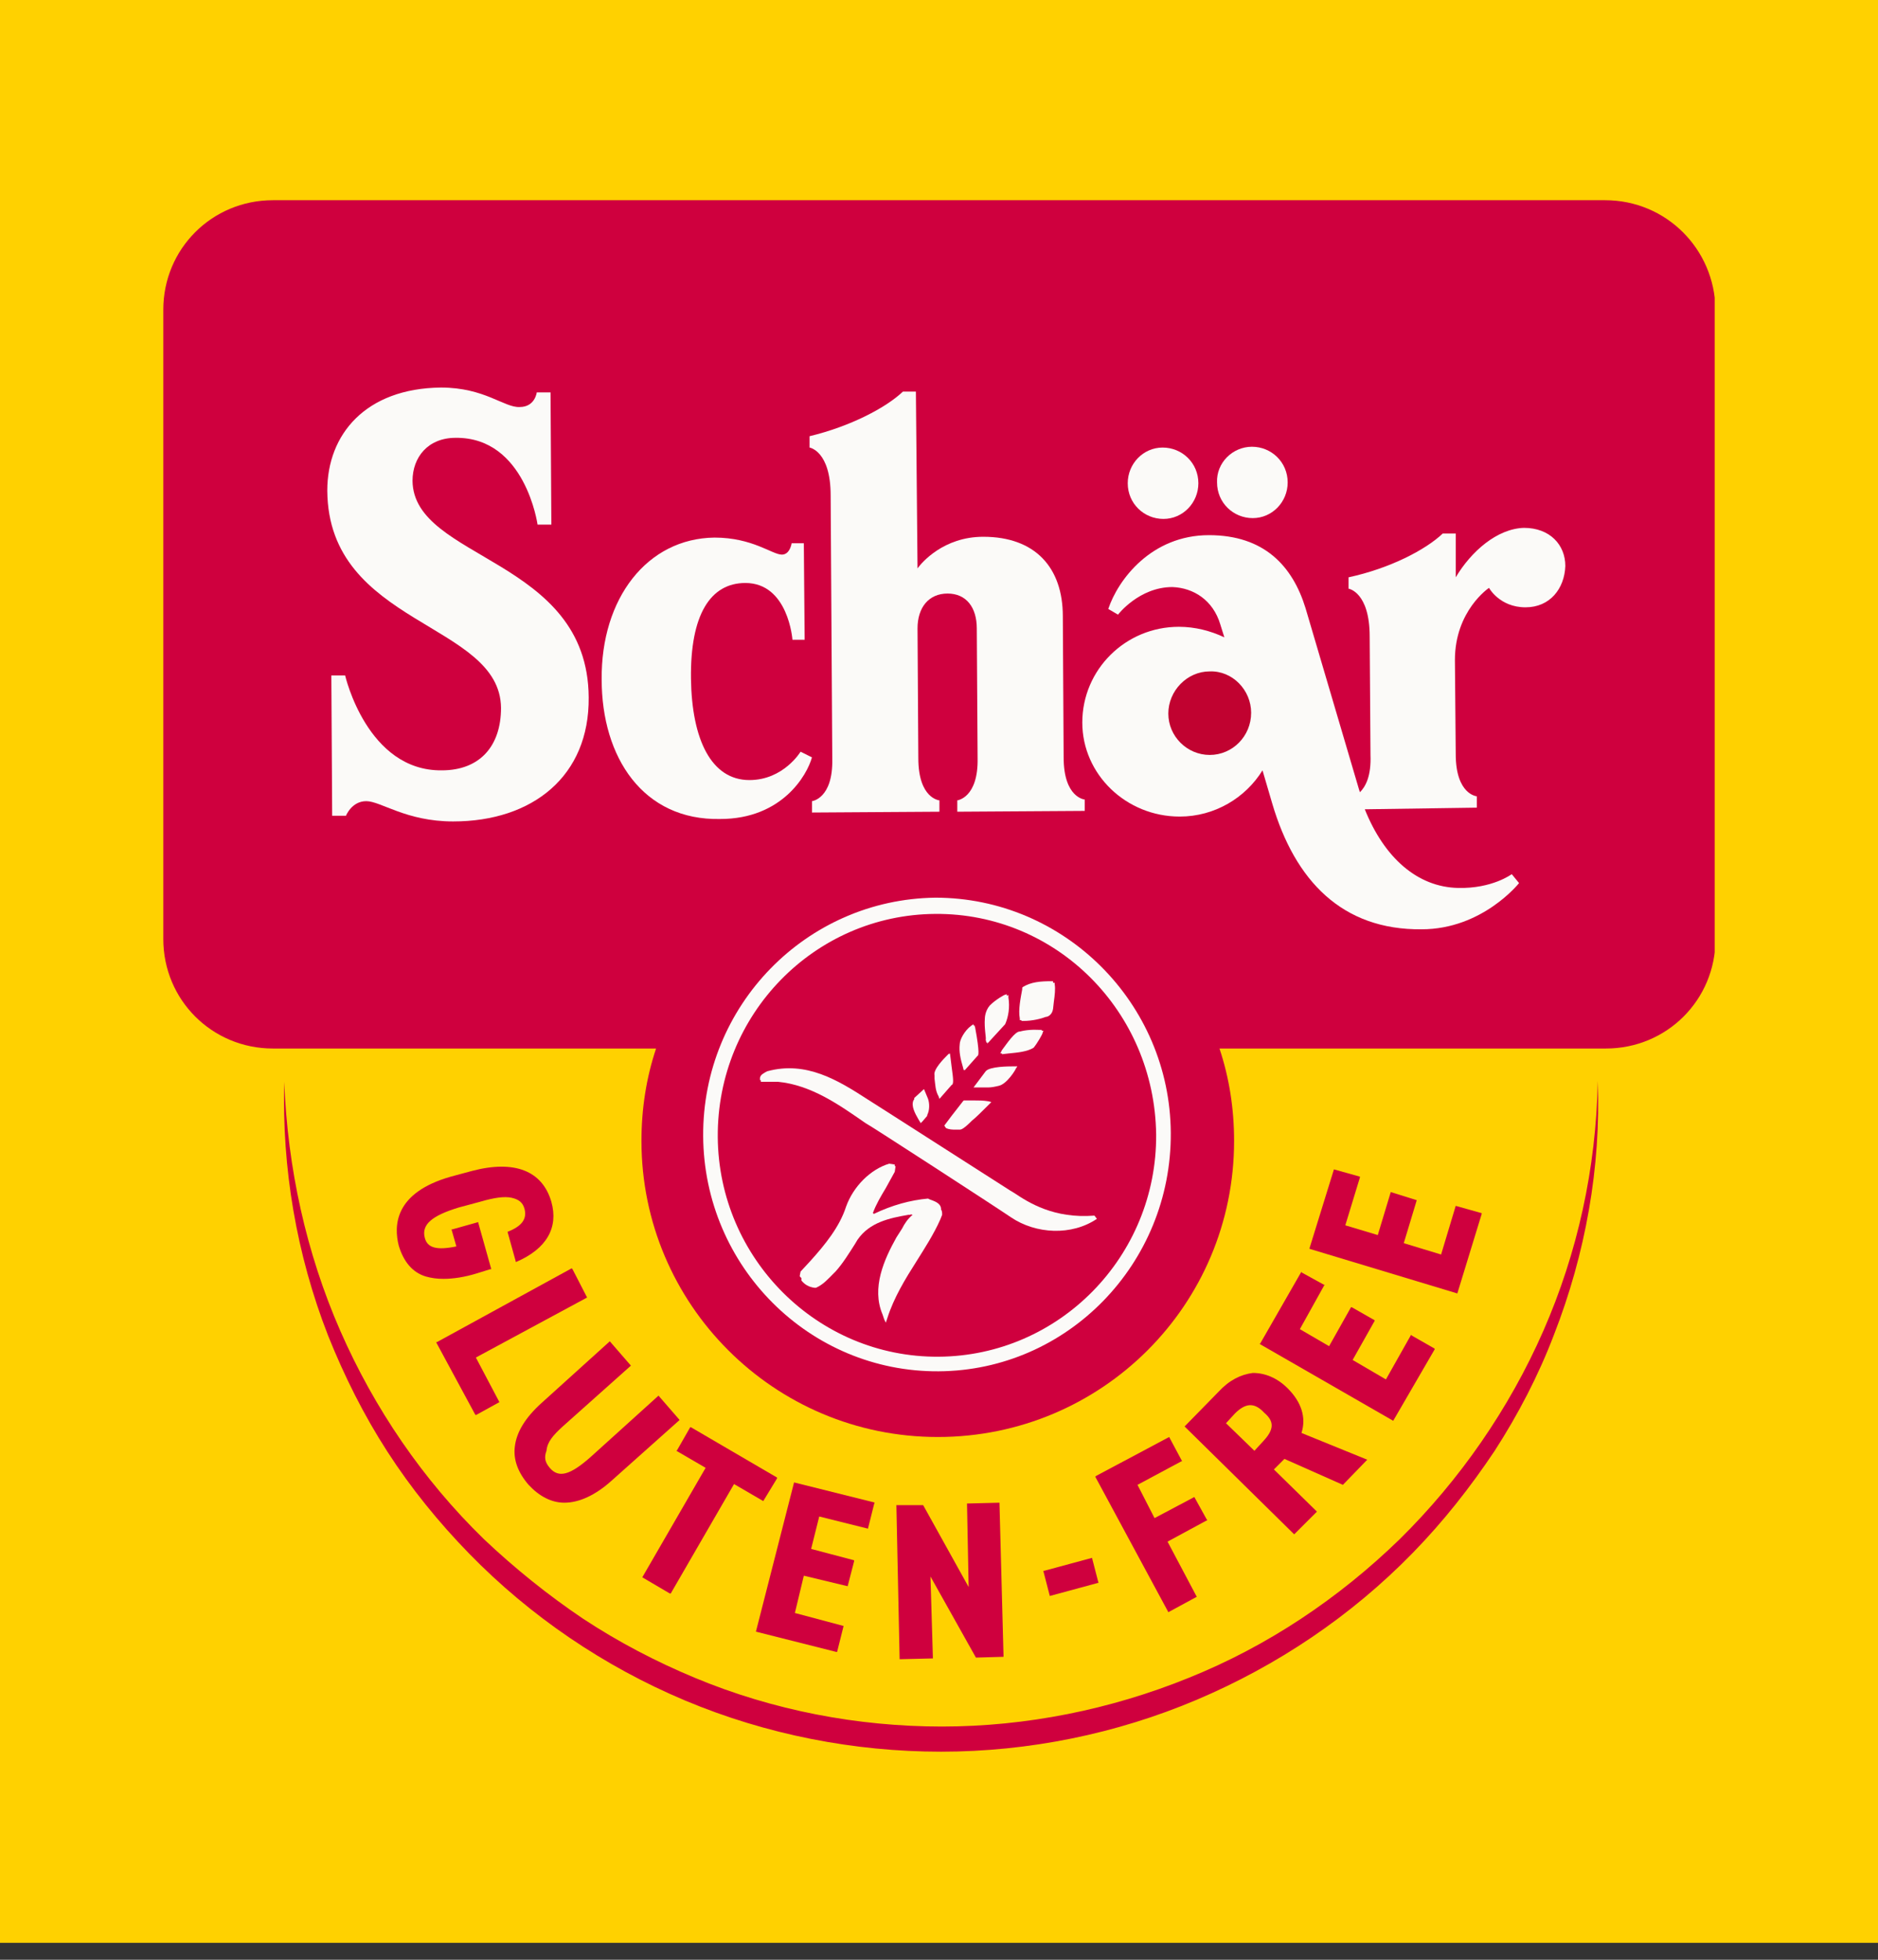
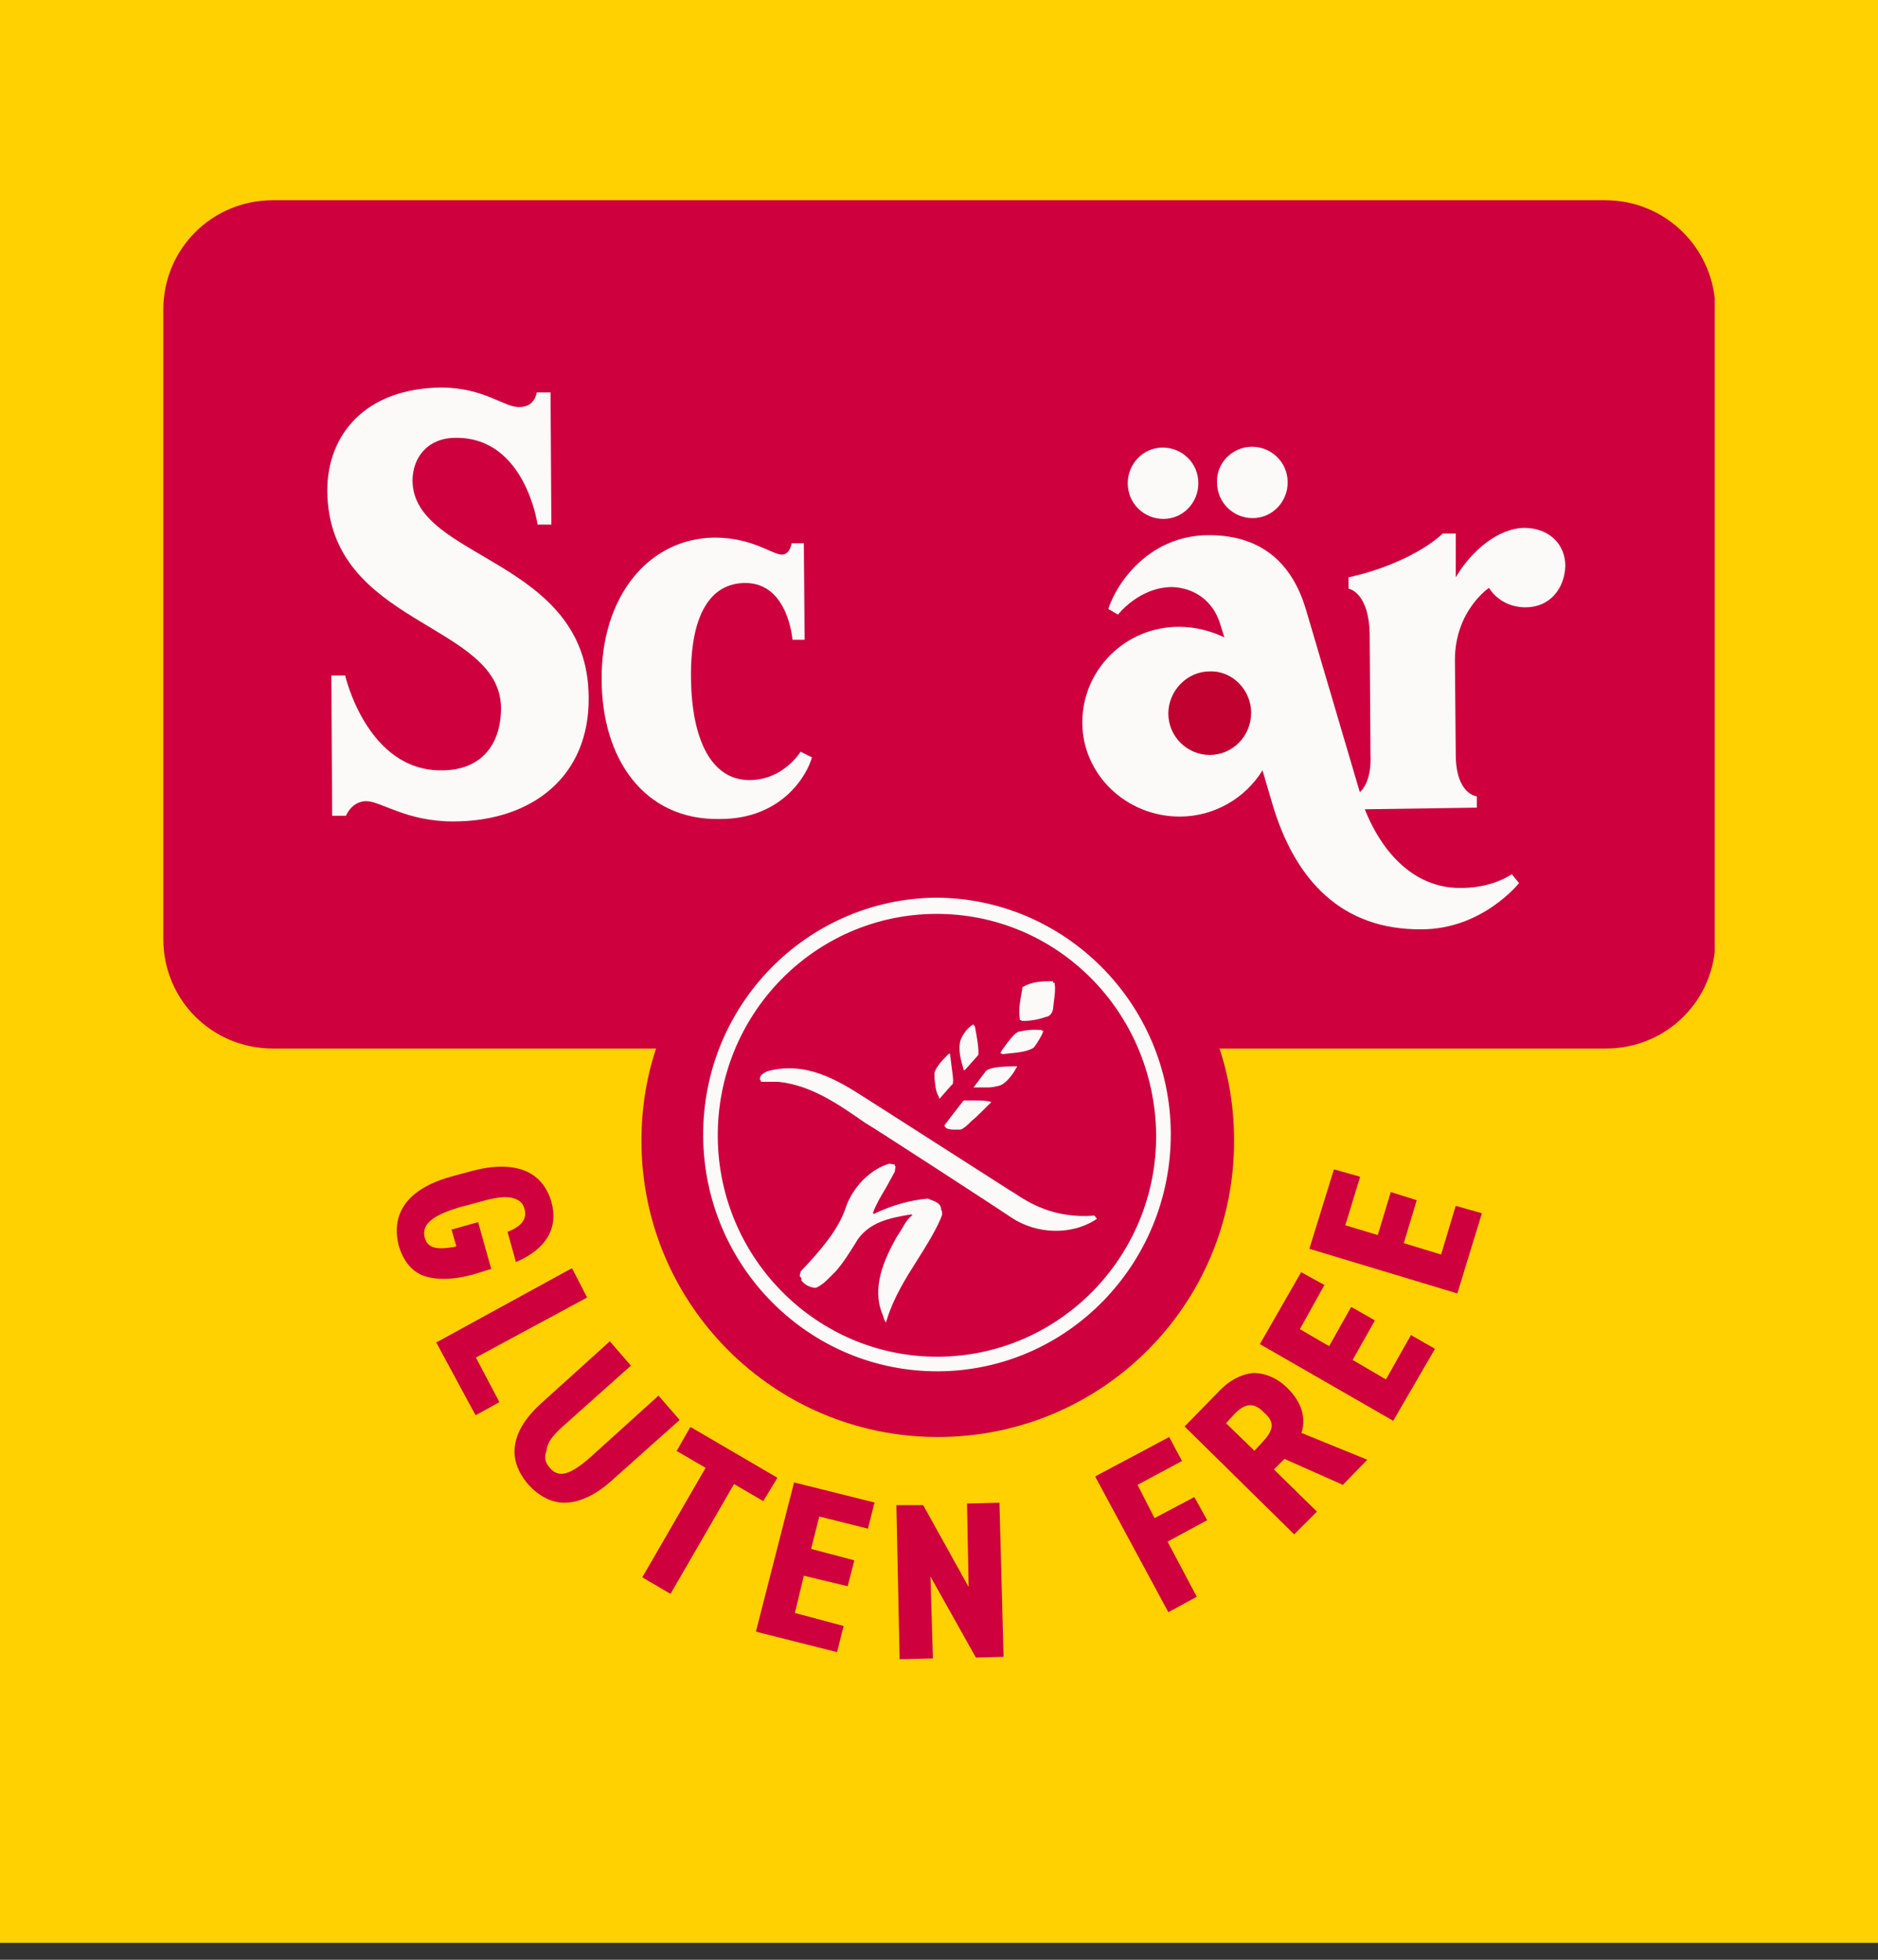
<svg xmlns="http://www.w3.org/2000/svg" width="92" height="96" viewBox="0 0 92 96" fill="none">
  <rect x="0" y="0" width="92" height="96" fill="#333333" stroke="none" />
  <rect y="-82.171" width="92" height="177.341" fill="#FFD100" />
  <g clip-path="url(#clip0)">
    <path d="M78.393 15.051H13.568V46.476H36.595C34.447 48.78 33.095 51.879 33.095 55.295C33.095 62.407 38.862 68.168 45.981 68.168C53.099 68.168 58.866 62.407 58.866 55.295C58.866 51.879 57.554 48.78 55.366 46.476H78.393V15.051Z" fill="#FBFAF8" />
    <path d="M27.567 69.876L30.907 66.896L29.873 65.704L26.532 68.724C25.737 69.439 25.3 70.154 25.22 70.869C25.14 71.505 25.379 72.14 25.896 72.736C26.413 73.292 27.01 73.61 27.646 73.61C28.362 73.61 29.157 73.253 29.953 72.538L33.293 69.558L32.259 68.366L28.919 71.385C27.924 72.26 27.368 72.418 26.93 71.902C26.692 71.624 26.652 71.385 26.771 71.068C26.811 70.631 27.089 70.313 27.567 69.876Z" fill="#CF003E" />
    <path fill-rule="evenodd" clip-rule="evenodd" d="M58.031 69.876L59.702 68.168C60.219 67.611 60.775 67.333 61.372 67.254C61.968 67.254 62.565 67.492 63.082 68.009C63.758 68.684 63.997 69.439 63.758 70.194L66.98 71.505L66.94 71.544L65.786 72.736L62.923 71.465L62.406 71.981L64.514 74.047L63.4 75.16L58.031 69.876ZM61.452 71.068L61.889 70.591C62.406 70.035 62.446 69.638 61.929 69.201C61.452 68.684 61.014 68.724 60.497 69.24L60.06 69.717L61.452 71.068Z" fill="#CF003E" />
    <path d="M78.631 9.807H13.369C10.386 9.807 8 12.191 8 15.17V45.999C8 48.979 10.386 51.362 13.369 51.362H32.14C31.663 52.793 31.424 54.302 31.424 55.892C31.424 63.877 37.907 70.392 45.94 70.392C53.974 70.392 60.456 63.917 60.456 55.892C60.456 54.302 60.218 52.793 59.74 51.362H78.671C81.654 51.362 84.04 48.979 84.04 45.999V15.17C84 12.191 81.614 9.807 78.631 9.807Z" fill="#CF003E" />
    <path d="M61.331 21.884C62.285 21.884 63.081 22.639 63.081 23.632C63.081 24.586 62.325 25.38 61.37 25.38C60.416 25.38 59.621 24.625 59.621 23.632C59.581 22.679 60.376 21.884 61.331 21.884Z" fill="#FBFAF8" />
    <path d="M56.956 21.924C57.911 21.924 58.706 22.679 58.706 23.672C58.706 24.625 57.95 25.42 56.996 25.42C56.041 25.42 55.246 24.665 55.246 23.672C55.246 22.718 56.002 21.924 56.956 21.924Z" fill="#FBFAF8" />
-     <path d="M44.232 19.183H44.868L44.948 27.843C45.146 27.565 46.22 26.294 48.169 26.294C50.714 26.294 52.066 27.804 52.066 30.187L52.106 37.1C52.106 39.087 53.14 39.166 53.14 39.166V39.722L46.896 39.762V39.206C46.896 39.206 47.93 39.087 47.891 37.14L47.851 30.783C47.851 29.75 47.334 29.075 46.419 29.075C45.504 29.075 44.948 29.75 44.948 30.783L44.987 37.14C44.987 39.126 46.021 39.206 46.021 39.206V39.762L39.778 39.802V39.245C39.778 39.245 40.812 39.126 40.772 37.179L40.692 24.268C40.692 22.083 39.658 21.924 39.658 21.924V21.368C41.647 20.891 43.397 19.977 44.232 19.183Z" fill="#FBFAF8" />
    <path d="M22.198 40.239C19.891 40.239 18.658 39.245 17.942 39.245C17.226 39.245 16.948 39.961 16.948 39.961H16.272L16.232 33.088H16.908C16.908 33.088 17.982 37.776 21.641 37.736C23.51 37.736 24.544 36.544 24.544 34.677C24.504 30.465 16.073 30.664 16.033 24.029C16.033 21.288 17.902 19.024 21.601 18.984C23.748 18.984 24.703 19.977 25.459 19.938C26.214 19.938 26.294 19.222 26.294 19.222H26.97L27.01 25.698H26.334C26.334 25.698 25.737 21.407 22.317 21.447C20.965 21.447 20.209 22.401 20.209 23.553C20.249 27.446 28.799 27.327 28.839 34.16C28.879 38.014 26.095 40.239 22.198 40.239Z" fill="#FBFAF8" />
    <path d="M29.475 33.286C29.435 29.313 31.702 26.373 35.003 26.334C36.872 26.334 37.827 27.168 38.304 27.168C38.702 27.168 38.781 26.612 38.781 26.612H39.378L39.418 31.34H38.821C38.821 31.34 38.622 28.558 36.514 28.558C34.804 28.558 33.81 30.108 33.85 33.246C33.89 36.226 34.844 38.212 36.713 38.212C38.383 38.212 39.219 36.822 39.219 36.822L39.776 37.1C39.537 37.974 38.304 40.119 35.282 40.119C31.503 40.199 29.475 37.1 29.475 33.286Z" fill="#FBFAF8" />
    <path d="M45.981 67.174C39.657 67.214 34.487 62.049 34.447 55.653C34.408 49.257 39.498 44.053 45.822 43.973C52.145 43.973 57.315 49.138 57.355 55.494C57.395 61.89 52.304 67.135 45.981 67.174Z" fill="#FBFAF8" />
    <path d="M74.734 29.75C73.461 29.75 72.944 28.797 72.944 28.797C72.944 28.797 71.274 29.909 71.274 32.333L71.314 36.941C71.314 38.928 72.348 39.007 72.348 39.007V39.563L66.859 39.643C67.814 42.026 69.444 43.457 71.433 43.496C73.103 43.536 74.058 42.821 74.058 42.821L74.416 43.258C74.416 43.258 72.626 45.522 69.643 45.522C65.746 45.562 63.439 43.139 62.326 39.365L61.848 37.736C61.013 39.087 59.502 40 57.792 40C55.167 40 53.02 37.934 53.02 35.392C53.02 32.809 55.127 30.704 57.752 30.704C58.547 30.704 59.303 30.902 59.979 31.22L59.78 30.585C59.422 29.393 58.468 28.797 57.434 28.757C55.803 28.757 54.769 30.108 54.769 30.108L54.292 29.83C54.769 28.4 56.4 26.215 59.224 26.215C61.928 26.215 63.32 27.724 63.956 29.79L66.581 38.689L66.621 38.808C66.899 38.53 67.178 38.014 67.138 36.981L67.098 31.181C67.098 28.995 66.064 28.837 66.064 28.837V28.28C68.092 27.843 69.842 26.93 70.677 26.135H71.314V28.28C72.069 27.009 73.342 25.897 74.654 25.857C75.927 25.857 76.683 26.691 76.683 27.724C76.643 28.837 75.927 29.75 74.734 29.75Z" fill="#FBFAF8" />
    <path d="M59.263 32.889C58.149 32.889 57.234 33.842 57.234 34.955C57.234 36.067 58.149 36.981 59.263 36.981C60.376 36.981 61.291 36.067 61.291 34.915C61.291 33.803 60.376 32.849 59.263 32.889Z" fill="#C10230" />
    <path d="M45.821 44.768C39.895 44.807 35.123 49.694 35.162 55.693C35.202 61.652 40.054 66.499 45.98 66.459C51.905 66.419 56.678 61.533 56.638 55.574C56.559 49.535 51.746 44.728 45.821 44.768Z" fill="#CF003E" />
    <path d="M50.077 48.462V48.383L50.117 48.343C50.515 48.105 50.952 48.065 51.509 48.065H51.588V48.145H51.668V48.224C51.708 48.423 51.668 48.78 51.628 49.058L51.588 49.416C51.549 49.694 51.35 49.813 51.23 49.813C51.032 49.893 50.594 50.012 50.117 50.012H50.037V49.972H49.958V49.893C49.878 49.456 49.998 48.899 50.077 48.462Z" fill="#FBFAF8" />
    <path d="M49.958 50.528C50.436 50.409 50.873 50.449 50.913 50.449H51.032V50.489H51.112L51.072 50.608C51.072 50.647 50.833 51.084 50.635 51.323C50.316 51.522 49.839 51.561 49.441 51.601L49.083 51.641V51.601H49.004L49.083 51.442C49.322 51.124 49.72 50.528 49.958 50.528Z" fill="#FBFAF8" />
    <path d="M46.26 55.137L46.618 54.66L47.175 53.945L47.214 53.905H47.731C47.93 53.905 48.169 53.905 48.407 53.945L48.566 53.985L48.447 54.104C48.089 54.461 47.811 54.739 47.612 54.898C47.214 55.296 47.095 55.335 47.015 55.335H46.816C46.657 55.335 46.498 55.335 46.339 55.256L46.26 55.137Z" fill="#FBFAF8" />
    <path d="M48.407 53.27C48.288 53.27 48.169 53.27 48.049 53.27H47.691L48.288 52.475C48.487 52.237 49.441 52.237 49.6 52.237H49.759H49.839L49.759 52.356C49.759 52.395 49.322 53.111 48.924 53.19C48.765 53.23 48.566 53.27 48.407 53.27Z" fill="#FBFAF8" />
-     <path d="M48.246 49.892C48.246 49.892 48.246 49.535 48.485 49.257C48.803 48.939 49.201 48.74 49.201 48.74L49.32 48.701V48.78L49.4 48.74V48.86C49.479 49.336 49.4 49.813 49.241 50.171L48.366 51.124V51.045L48.326 51.084L48.286 50.925C48.326 50.886 48.207 50.369 48.246 49.892Z" fill="#FBFAF8" />
    <path d="M47.014 51.164C47.014 50.925 47.253 50.489 47.571 50.25L47.69 50.171V50.25L47.73 50.21L47.77 50.33C48.008 51.601 47.929 51.72 47.889 51.72L47.253 52.435V52.395L47.213 52.435L47.173 52.276C47.054 51.879 46.974 51.521 47.014 51.164Z" fill="#FBFAF8" />
    <path d="M46.378 51.72L46.497 51.601V51.641L46.537 51.601L46.616 52.236C46.696 52.833 46.736 53.111 46.616 53.15L46.06 53.786L46.02 53.826L45.98 53.706C45.821 53.428 45.821 53.15 45.781 52.833V52.674C45.702 52.395 46.258 51.839 46.378 51.72Z" fill="#FBFAF8" />
-     <path d="M44.747 53.905C44.787 53.865 44.787 53.865 44.747 53.905C44.787 53.865 44.787 53.826 44.787 53.826C44.787 53.826 44.787 53.826 44.787 53.786L45.264 53.349L45.463 53.826C45.543 54.064 45.543 54.382 45.423 54.62V54.66L45.185 54.938L45.105 55.017L44.986 54.819C44.827 54.541 44.628 54.183 44.747 53.905Z" fill="#FBFAF8" />
    <path d="M46.139 59.547L46.06 59.745C45.742 60.46 45.304 61.136 44.907 61.771C44.35 62.645 43.793 63.559 43.475 64.552L43.395 64.791L43.316 64.632L43.236 64.393C42.679 63.082 43.316 61.692 43.912 60.619L44.191 60.182C44.31 59.944 44.469 59.705 44.708 59.507C44.668 59.507 44.628 59.467 44.588 59.507H44.509C43.594 59.666 42.6 59.864 42.003 60.738L41.884 60.937C41.606 61.374 41.288 61.891 40.93 62.288L40.85 62.367C40.572 62.645 40.333 62.923 39.975 63.082H39.935H39.895C39.617 63.043 39.418 62.923 39.259 62.725V62.685V62.606C39.219 62.566 39.219 62.566 39.18 62.526V62.486L39.219 62.288L39.697 61.771C40.413 60.977 41.128 60.103 41.447 59.109C41.804 58.116 42.64 57.282 43.554 57.004L43.833 57.044V57.123H43.873L43.833 57.401L43.395 58.196C43.157 58.593 42.918 58.99 42.759 59.427C42.759 59.427 42.799 59.427 42.799 59.467C43.713 59.03 44.588 58.792 45.463 58.712L45.543 58.752C45.742 58.831 46.06 58.911 46.1 59.189V59.229C46.1 59.229 46.1 59.229 46.1 59.268C46.139 59.229 46.179 59.507 46.139 59.547Z" fill="#FBFAF8" />
    <path d="M53.735 59.705C53.735 59.745 53.735 59.745 53.735 59.705C52.502 60.54 50.752 60.46 49.519 59.626C48.883 59.189 42.52 55.057 42.401 55.017C41.088 54.104 39.736 53.15 38.105 52.991H37.27V52.912H37.23V52.793C37.27 52.634 37.389 52.594 37.509 52.515L37.588 52.475C39.497 51.958 41.048 52.912 42.52 53.865L43.395 54.422L49.48 58.315L49.678 58.434C50.394 58.911 51.627 59.705 53.616 59.547L53.735 59.705Z" fill="#FBFAF8" />
-     <path d="M75.608 65.188C73.937 69.002 71.511 72.498 68.569 75.398C65.586 78.298 62.086 80.642 58.228 82.192C54.41 83.741 50.274 84.575 46.138 84.575C42.002 84.575 37.866 83.781 34.048 82.192C32.139 81.397 30.31 80.444 28.56 79.291C26.85 78.139 25.22 76.828 23.708 75.398C20.726 72.498 18.339 69.002 16.669 65.188C14.999 61.374 14.084 57.203 13.925 52.991C13.806 57.203 14.521 61.453 16.073 65.426C16.868 67.413 17.822 69.32 18.976 71.107C20.129 72.895 21.481 74.564 22.992 76.113C25.975 79.172 29.594 81.635 33.571 83.304C37.548 84.972 41.843 85.807 46.099 85.807C50.394 85.807 54.689 84.933 58.626 83.264C62.563 81.596 66.182 79.172 69.205 76.073C70.716 74.524 72.028 72.855 73.222 71.068C74.375 69.28 75.369 67.373 76.125 65.386C77.676 61.414 78.431 57.163 78.272 52.952C78.193 57.242 77.278 61.374 75.608 65.188Z" fill="#CF003E" />
    <path d="M23.113 57.361L22.079 57.64C19.295 58.434 19.295 60.063 19.533 61.016C19.772 61.811 20.209 62.328 20.846 62.526C21.124 62.606 21.402 62.645 21.721 62.645C22.198 62.645 22.755 62.566 23.391 62.367L24.027 62.169H24.067L23.431 59.904V59.864L22.158 60.222H22.118L22.357 61.056C21.402 61.255 20.925 61.136 20.806 60.619C20.647 59.983 21.164 59.547 22.476 59.149L23.51 58.871C24.186 58.672 24.703 58.593 25.061 58.672C25.419 58.752 25.618 58.911 25.698 59.229C25.817 59.705 25.578 60.063 24.863 60.341L25.26 61.771V61.811H25.3C26.771 61.175 27.368 60.142 27.01 58.871C26.573 57.361 25.22 56.805 23.113 57.361Z" fill="#CF003E" />
    <path d="M28.005 62.129L21.403 65.744H21.363L23.272 69.28L23.312 69.32L24.465 68.684L23.312 66.499L28.761 63.559L28.045 62.169L28.005 62.129Z" fill="#CF003E" />
    <path d="M42.52 74.882L42.838 73.61H42.877L38.9 72.617L37.031 79.927L40.968 80.92H41.008L41.326 79.649L38.94 79.013L39.378 77.186L41.525 77.702L41.843 76.471V76.431L39.736 75.875L40.133 74.286L42.52 74.882Z" fill="#CF003E" />
-     <path d="M51.149 76.947H51.109L51.428 78.179L53.774 77.543H53.814L53.496 76.312L51.149 76.947Z" fill="#CF003E" />
    <path d="M66.62 57.639L65.347 57.282L64.154 61.136V61.175L71.392 63.36L72.585 59.467V59.427L71.313 59.07L70.597 61.453L68.768 60.897L69.404 58.792L68.131 58.394L67.495 60.5L65.904 60.023L66.62 57.679V57.639Z" fill="#CF003E" />
    <path d="M33.811 69.916L33.175 71.028L33.135 71.068L34.567 71.902L31.465 77.265L32.817 78.06H32.857L35.959 72.697L37.391 73.531L38.067 72.418V72.379L33.851 69.916H33.811Z" fill="#CF003E" />
    <path d="M45.224 73.73H43.912L44.071 81.278L45.702 81.238L45.582 77.225L47.809 81.198L49.162 81.159L48.963 73.65V73.61L47.372 73.65L47.452 77.742L45.224 73.73Z" fill="#CF003E" />
    <path d="M57.912 71.584L57.275 70.392L53.696 72.299L53.656 72.339L57.236 78.974L58.627 78.219L57.196 75.517L59.105 74.484H59.145L58.508 73.332L56.559 74.365L55.724 72.736L57.872 71.584H57.912Z" fill="#CF003E" />
    <path d="M63.758 62.288L61.729 65.824H61.69L68.251 69.598L70.28 66.102V66.062L69.166 65.426L69.126 65.387L67.894 67.572L66.263 66.618L67.337 64.711V64.671L66.223 64.036H66.183L65.11 65.943L63.678 65.109L64.871 62.963H64.911L63.758 62.328V62.288Z" fill="#CF003E" />
  </g>
  <defs>
    <clipPath id="clip0">
      <rect x="8" y="9.807" width="76" height="76" rx="4.636" fill="white" />
    </clipPath>
  </defs>
</svg>